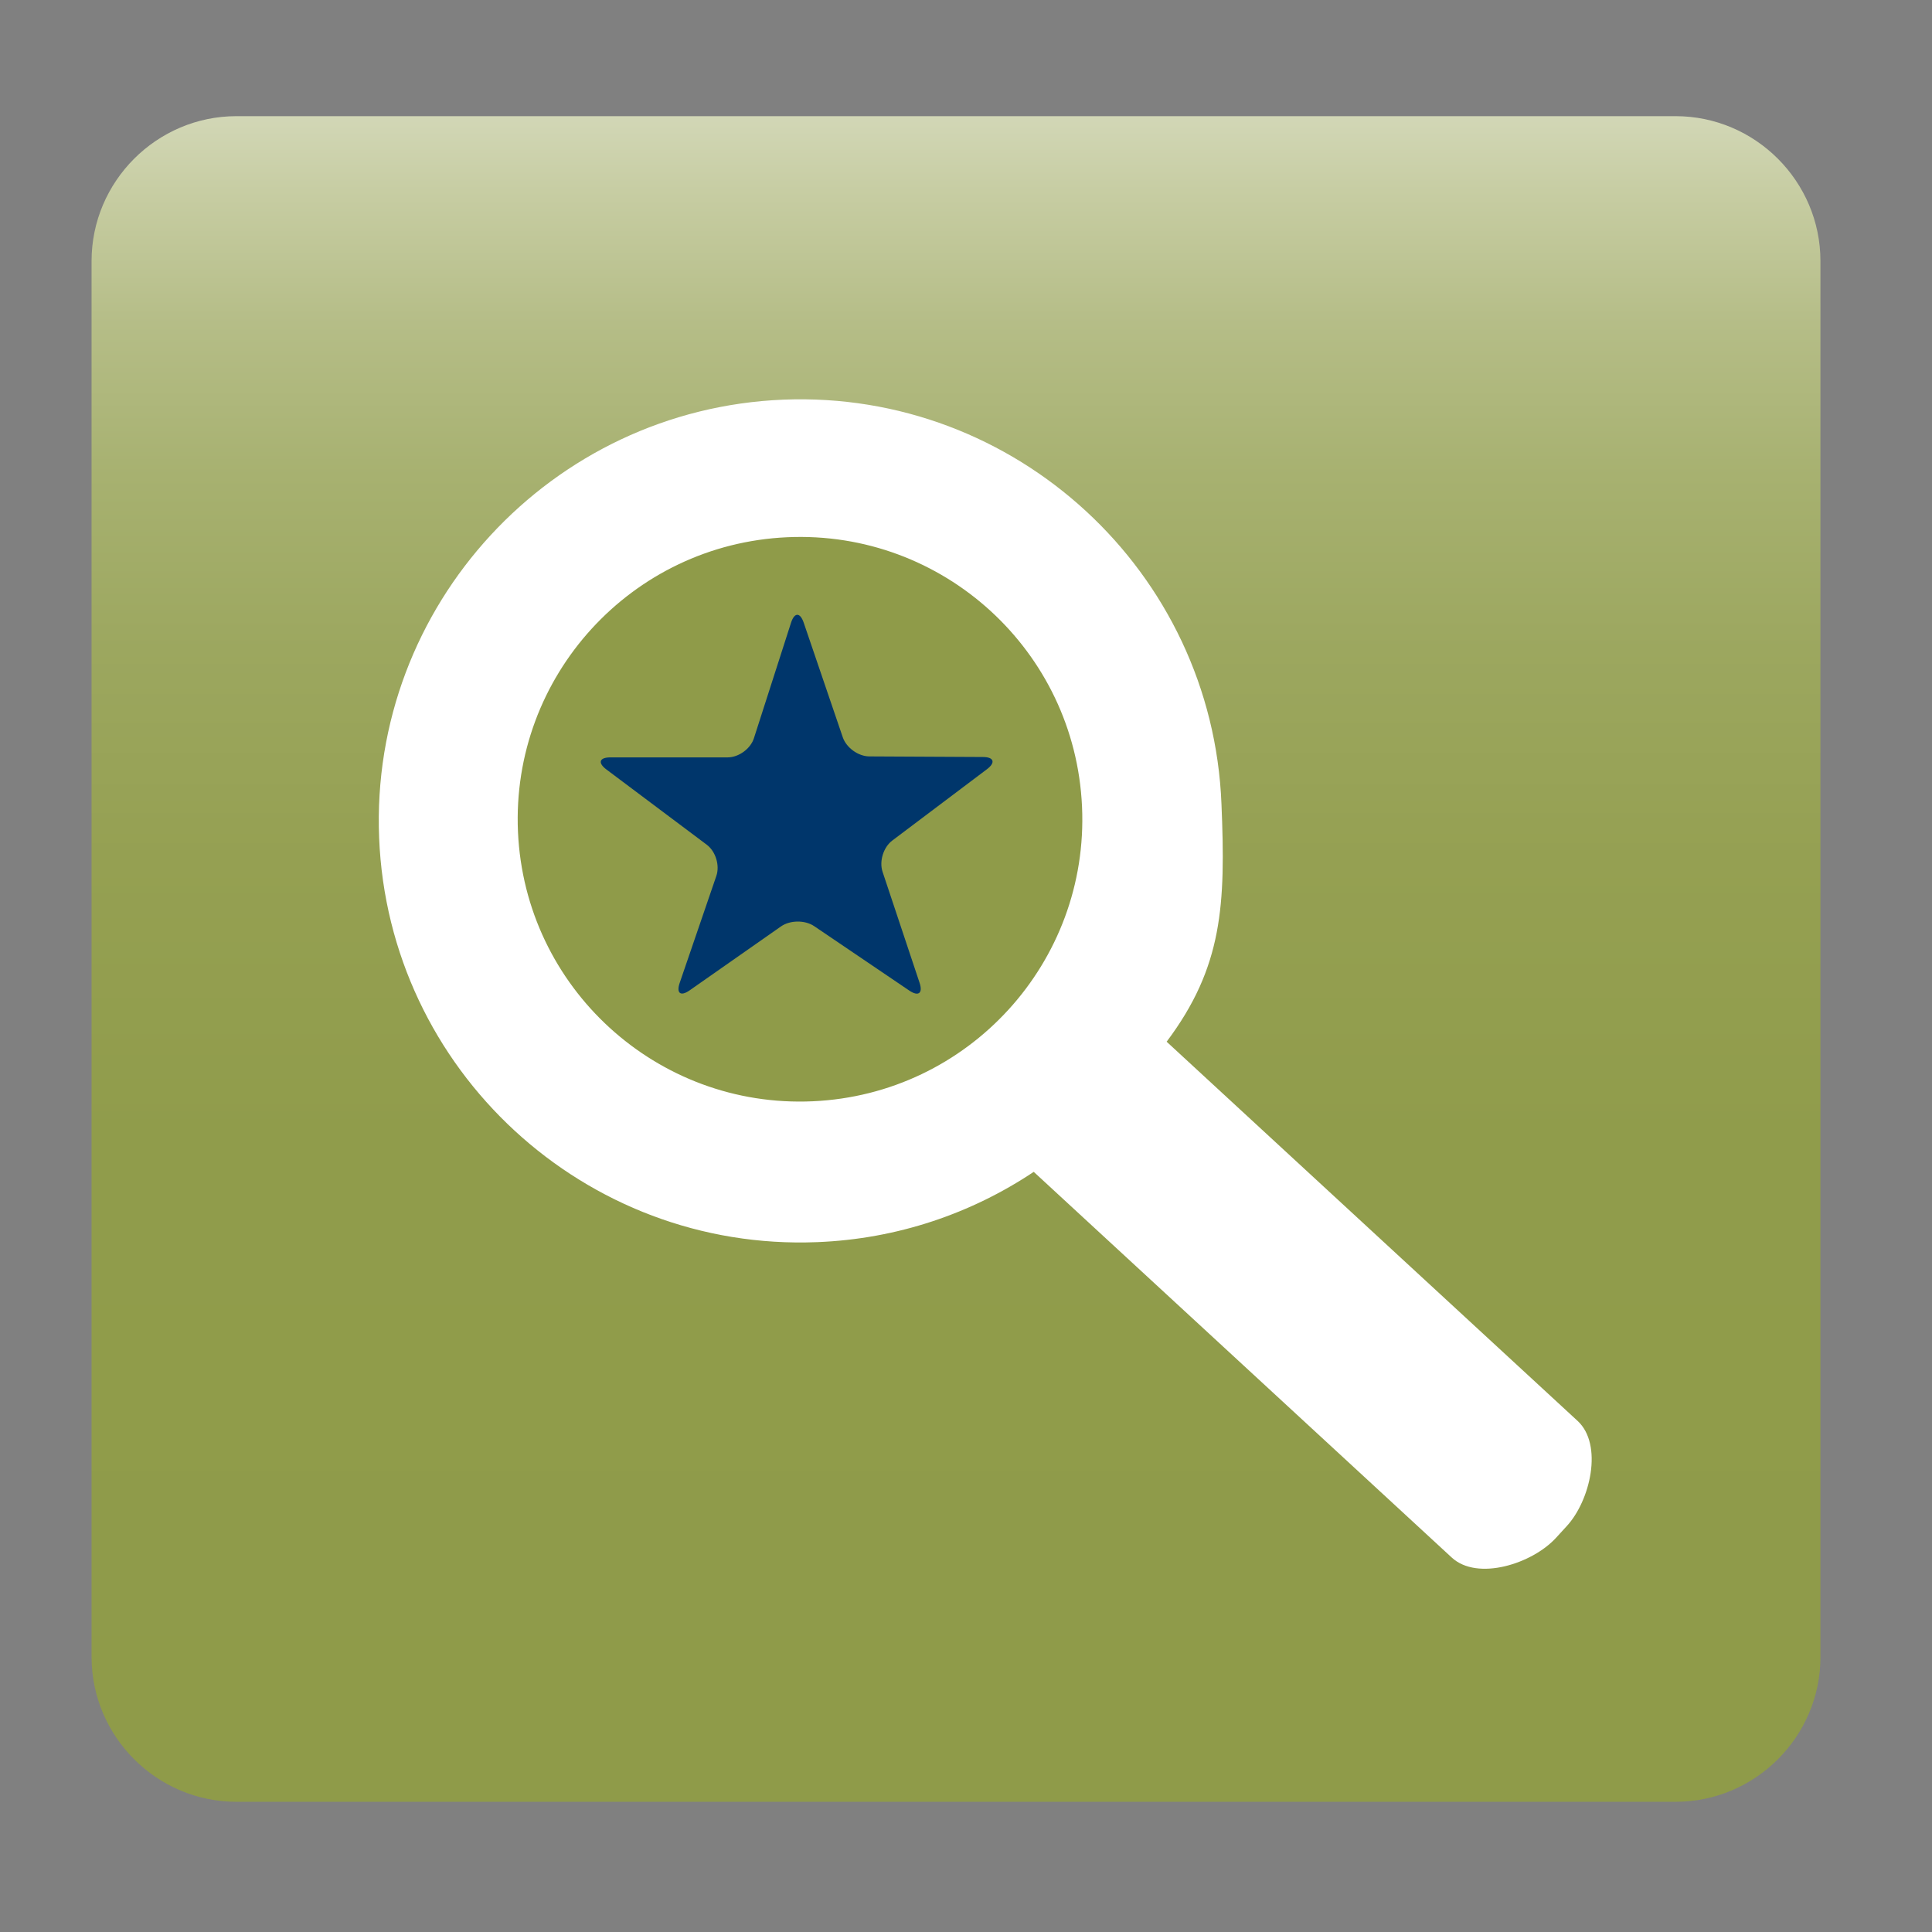
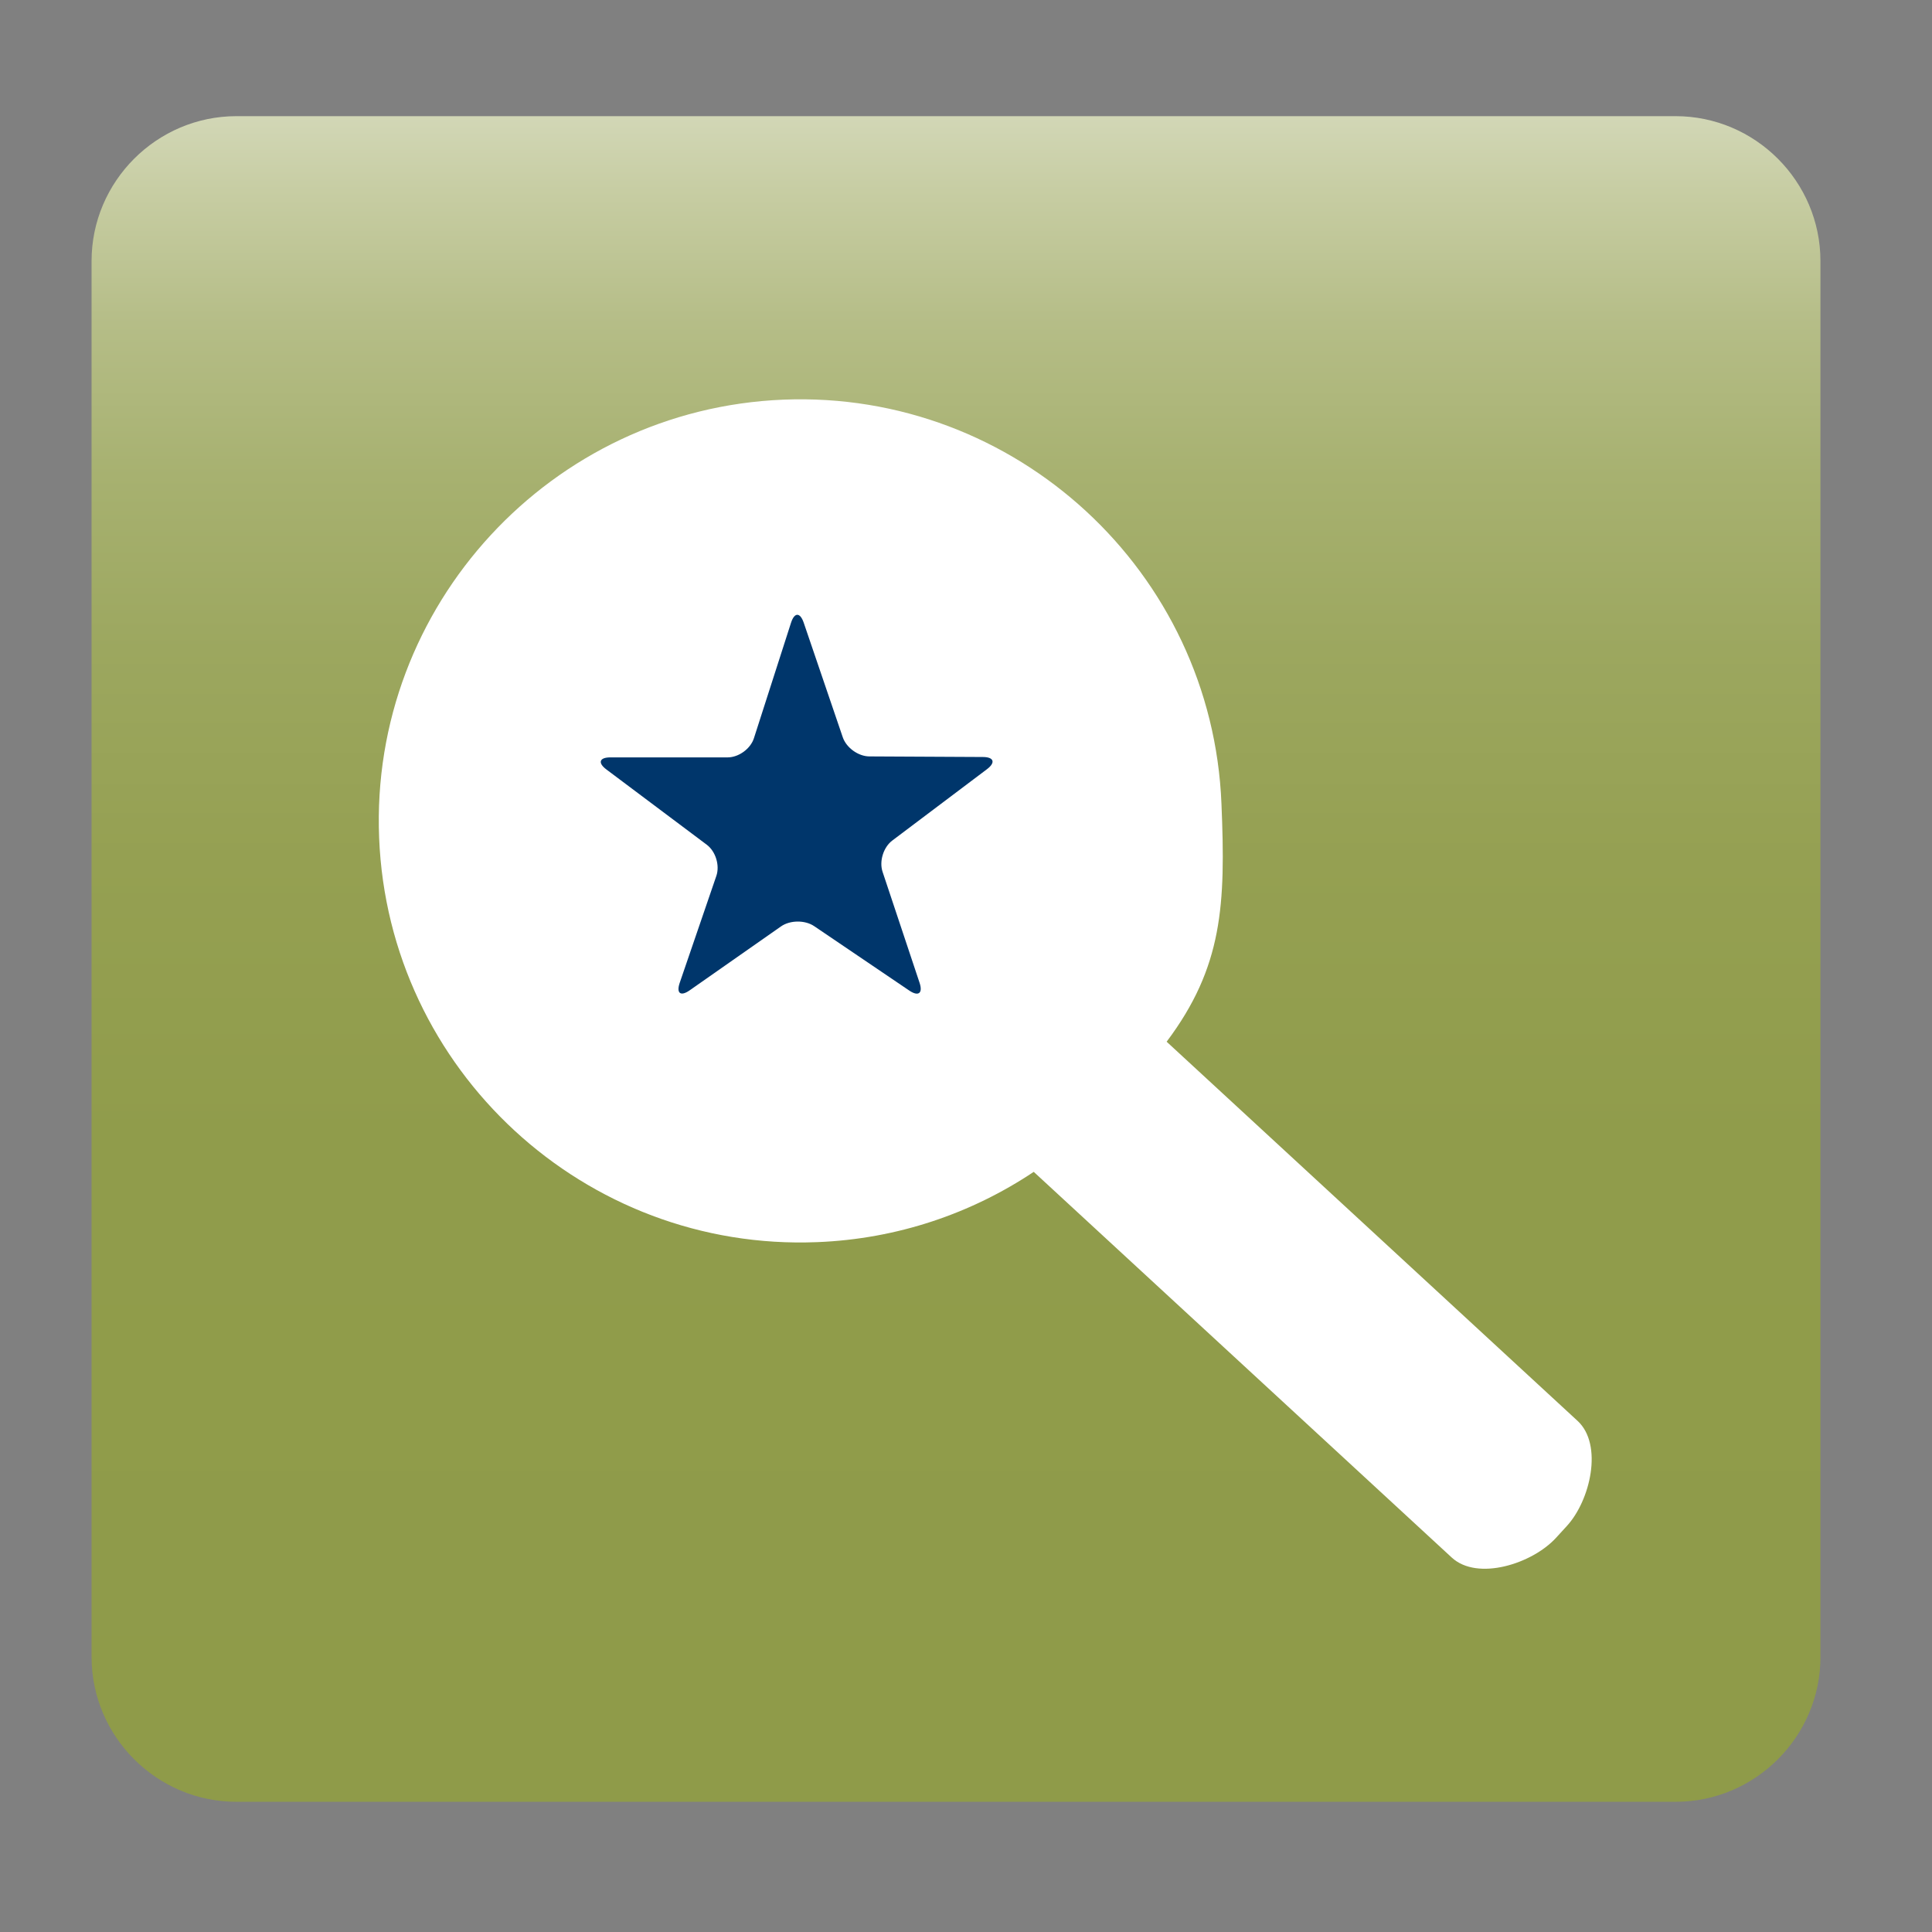
<svg xmlns="http://www.w3.org/2000/svg" version="1.1" id="Layer_1" x="0px" y="0px" width="96px" height="96px" viewBox="0 0 96 96" enable-background="new 0 0 96 96" xml:space="preserve">
  <rect x="0" y="0" width="96" height="96" fill="#808080" stroke="none" />
  <g>
    <g>
      <linearGradient id="SVGID_1_" gradientUnits="userSpaceOnUse" x1="47.504" y1="5.771" x2="47.504" y2="89.532">
        <stop offset="0" style="stop-color:#D2D7B6" />
        <stop offset="0.044" style="stop-color:#C7CDA3" />
        <stop offset="0.123" style="stop-color:#B5BD87" />
        <stop offset="0.213" style="stop-color:#A7B170" />
        <stop offset="0.316" style="stop-color:#9CA75F" />
        <stop offset="0.44" style="stop-color:#95A052" />
        <stop offset="0.607" style="stop-color:#909C4B" />
        <stop offset="1" style="stop-color:#8F9B49" />
      </linearGradient>
      <path fill="url(#SVGID_1_)" d="M90.458,82.332c0,3.959-3.239,7.199-7.199,7.199H11.75c-3.96,0-7.2-3.24-7.2-7.199v-69.36    c0-3.96,3.24-7.2,7.2-7.2h71.508c3.96,0,7.199,3.24,7.199,7.2V82.332z" />
    </g>
    <g>
      <g>
        <g>
          <path fill="#FFFFFF" d="M38.93,19.858c11.538-0.46,21.307,8.547,21.764,20.091c0.209,5.006,0.068,8.093-2.724,11.813      L78.39,70.604c1.277,1.182,0.635,3.961-0.547,5.236l-0.531,0.58c-1.179,1.283-3.894,2.152-5.174,0.975L51.366,58.229      c-3.092,2.064-6.771,3.334-10.755,3.492c-11.542,0.467-21.31-8.543-21.772-20.09C18.372,30.093,27.387,20.326,38.93,19.858z" />
-           <path fill="#8F9B49" stroke="#FFFFFF" stroke-width="2" d="M24.739,41.386c0.375,8.292,7.399,14.71,15.69,14.335      c8.294-0.371,14.712-7.401,14.335-15.69c-0.375-8.293-7.397-14.711-15.693-14.335C30.782,26.07,24.368,33.095,24.739,41.386z" />
        </g>
      </g>
      <g>
        <path fill="#00366B" d="M30.131,38.234c-0.44-0.33-0.35-0.6,0.2-0.6h5.825c0.55,0,1.138-0.428,1.306-0.952l1.844-5.738     c0.168-0.524,0.451-0.526,0.629-0.006l1.942,5.697c0.178,0.521,0.773,0.949,1.323,0.951l5.64,0.029     c0.549,0.002,0.641,0.276,0.201,0.607l-4.705,3.545c-0.439,0.331-0.656,1.029-0.482,1.551l1.839,5.516     c0.174,0.521-0.056,0.695-0.511,0.387l-4.726-3.201c-0.455-0.309-1.196-0.303-1.647,0.012l-4.539,3.177     c-0.451,0.316-0.673,0.148-0.495-0.373l1.821-5.315c0.178-0.52-0.036-1.216-0.476-1.546L30.131,38.234z" />
      </g>
    </g>
  </g>
</svg>